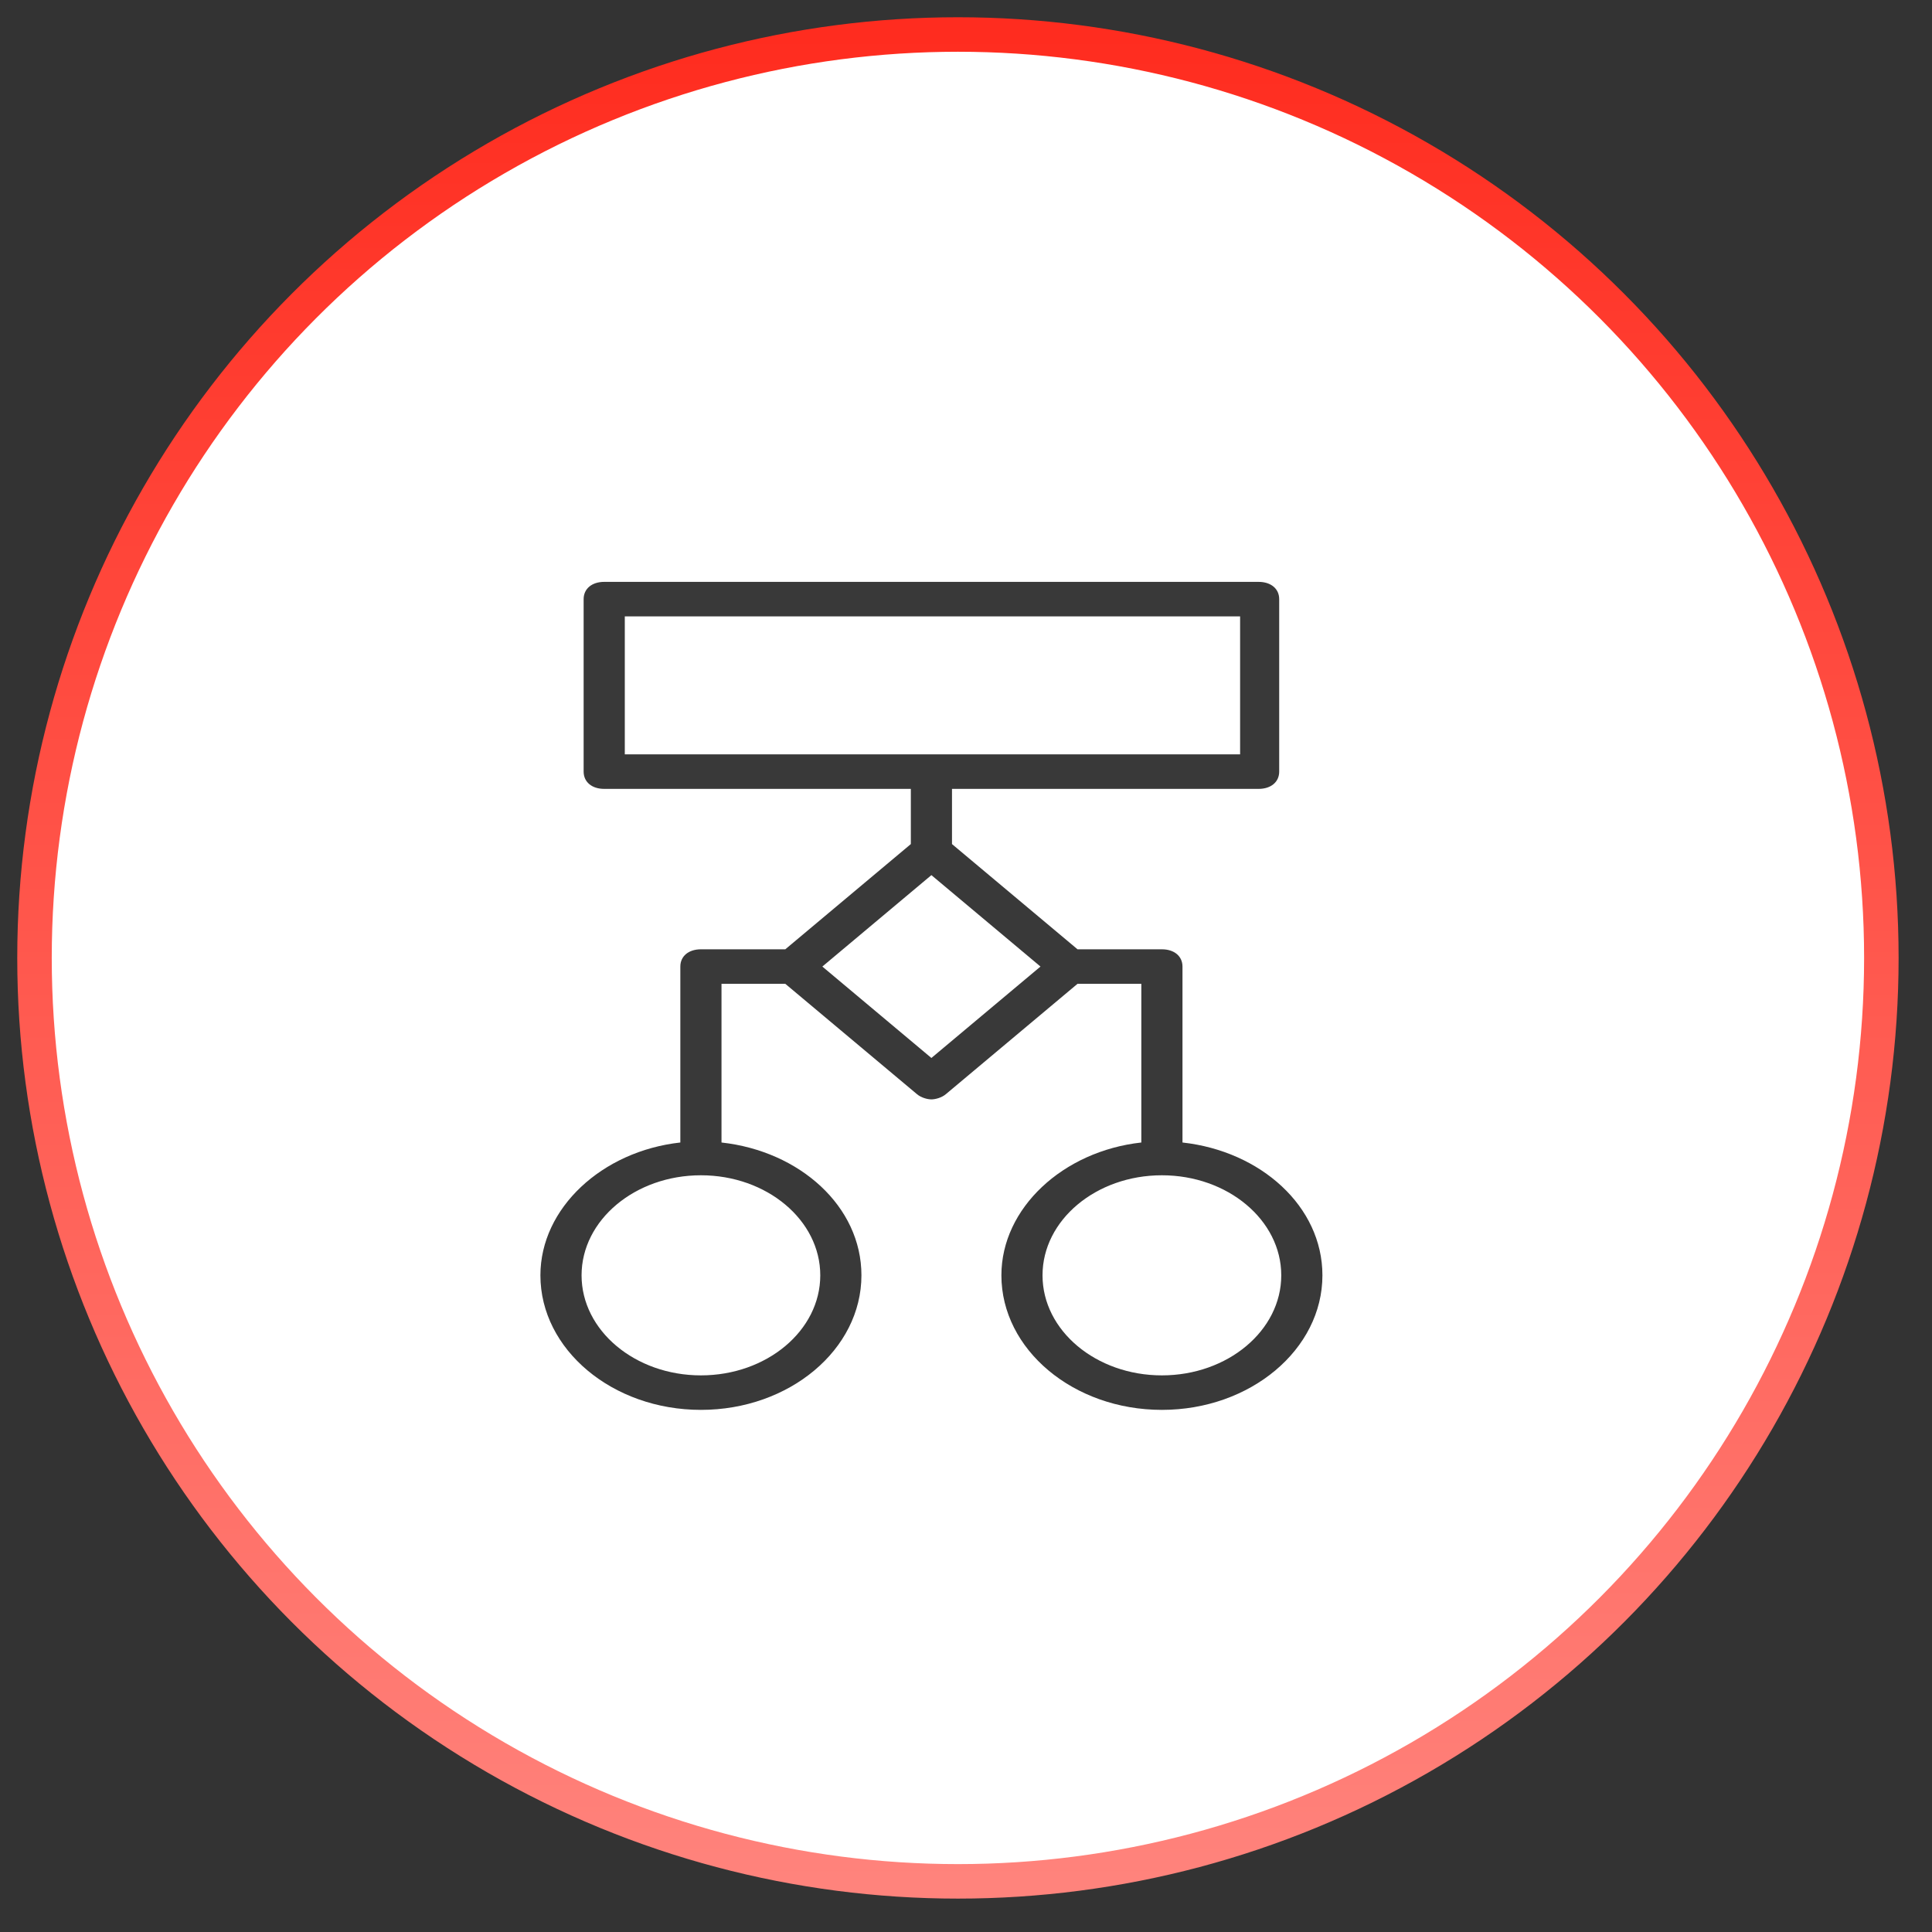
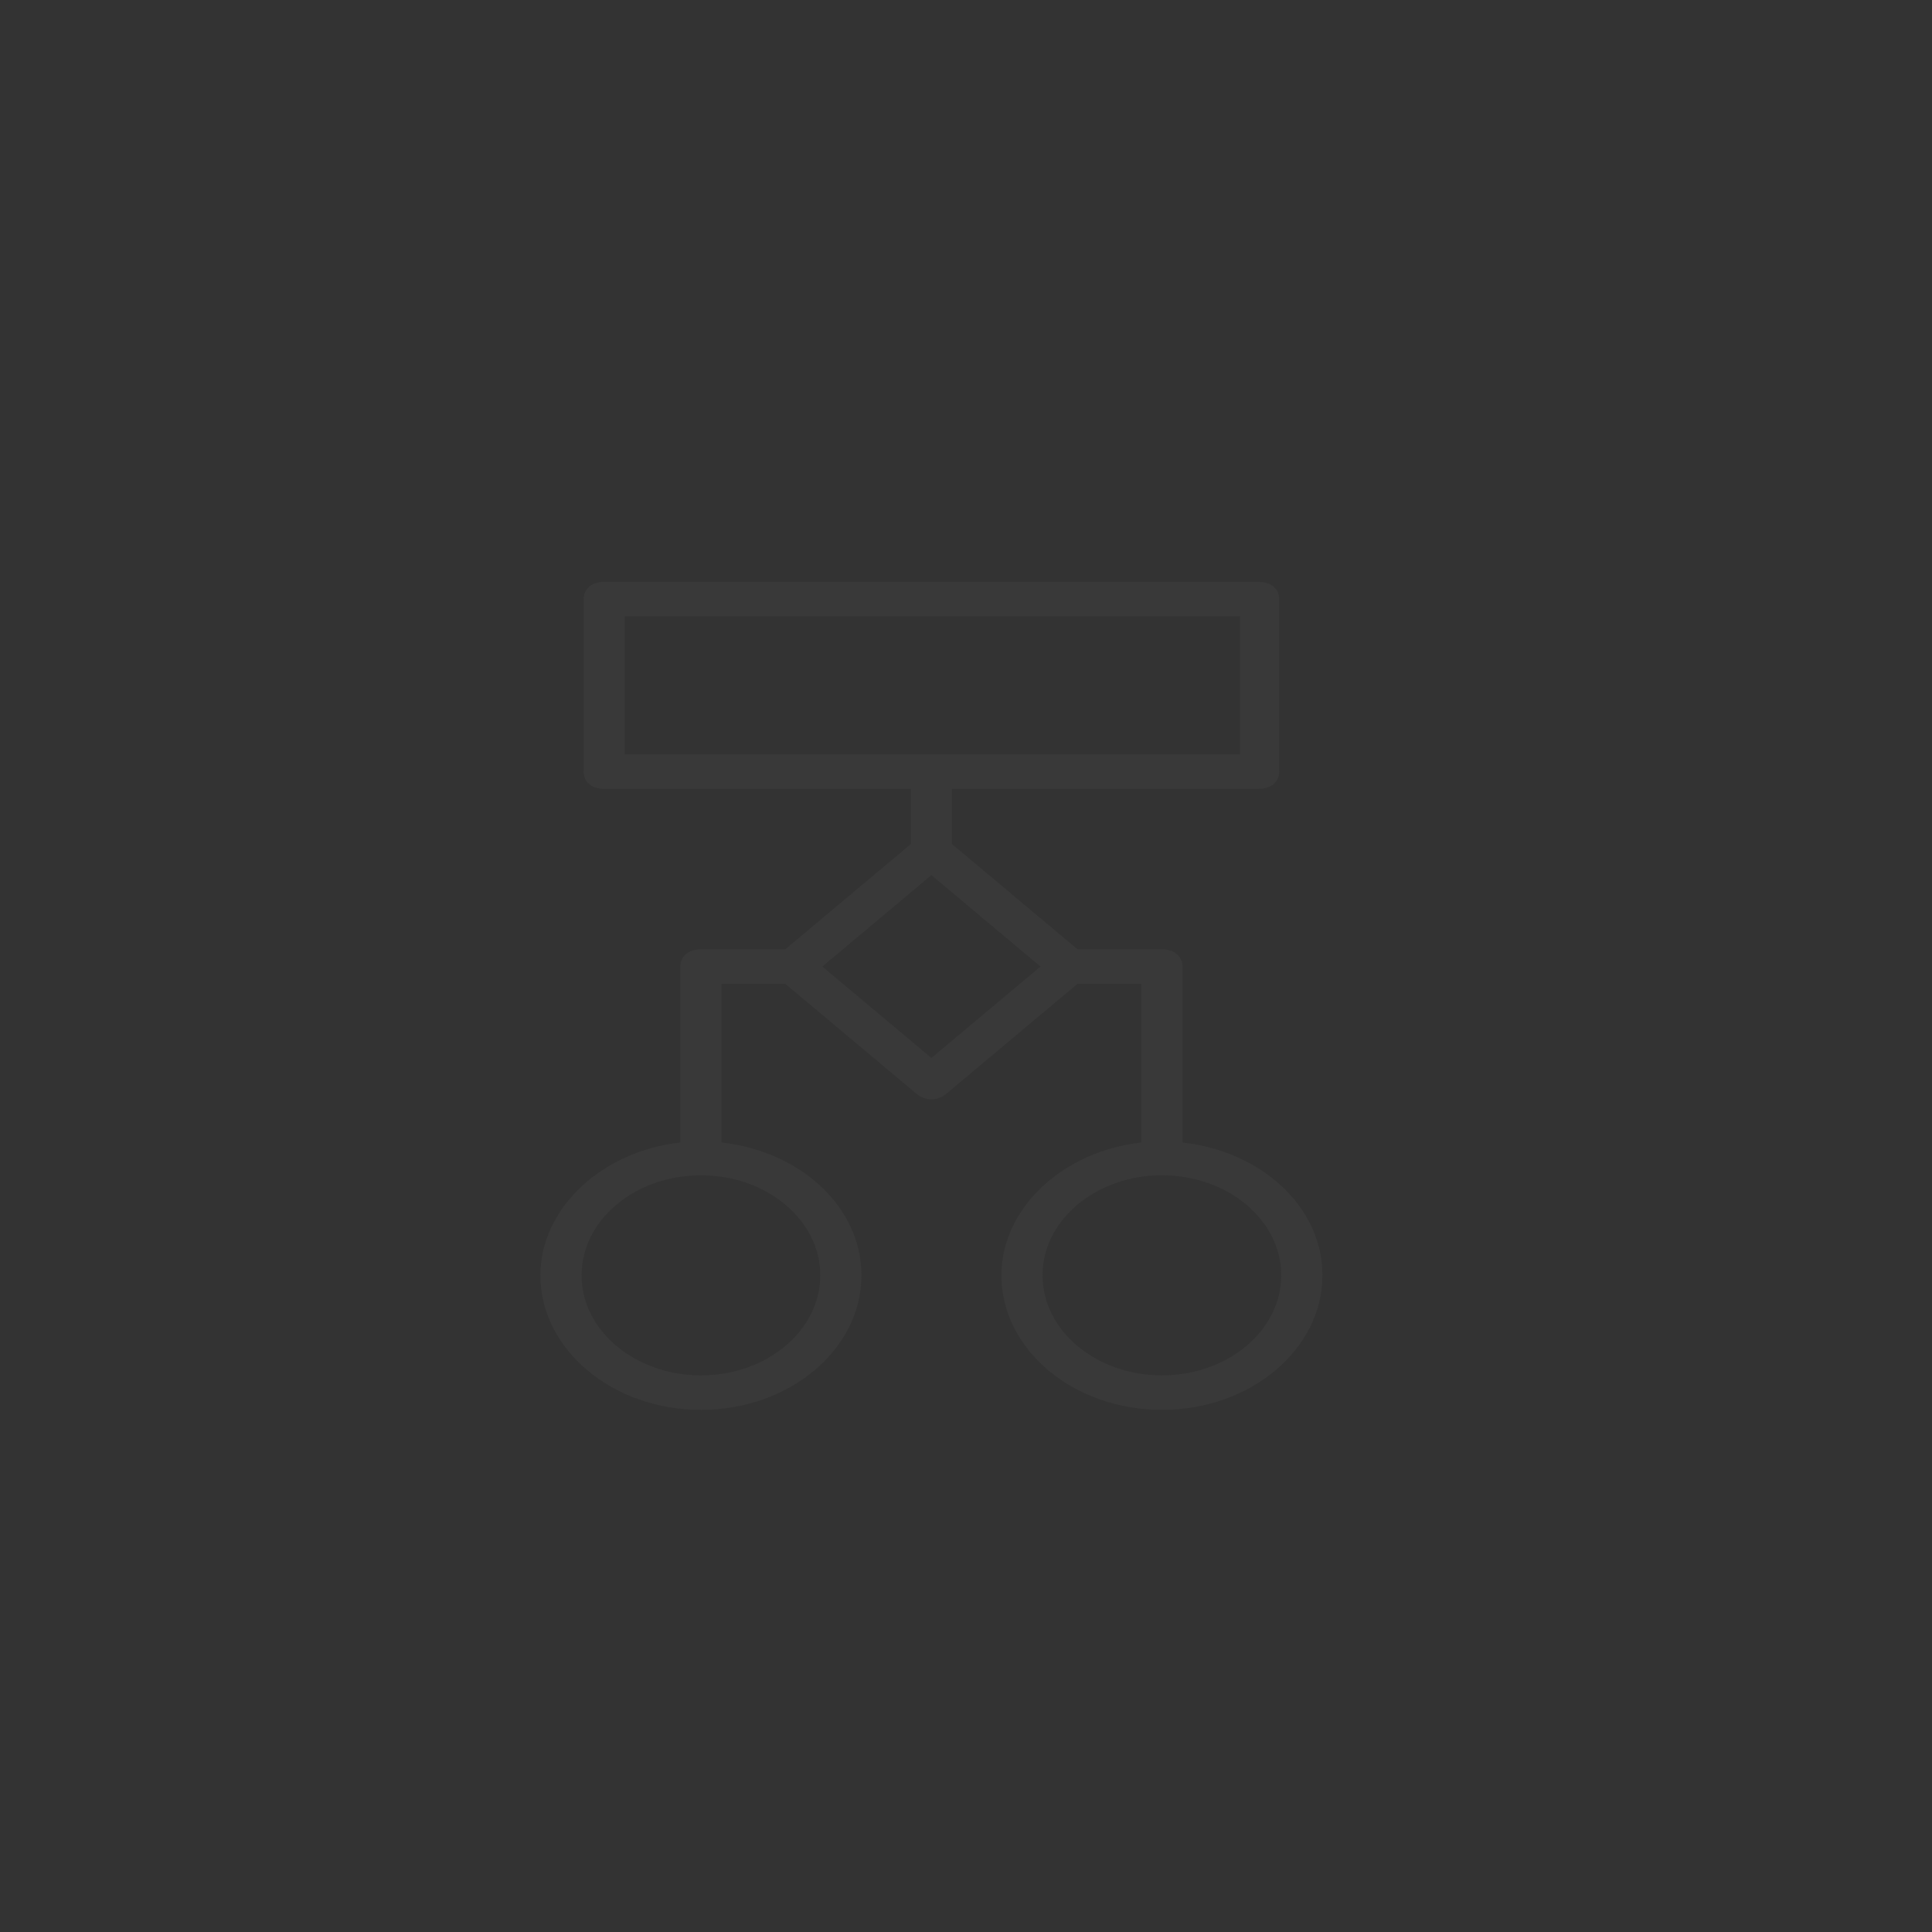
<svg xmlns="http://www.w3.org/2000/svg" width="56" height="56" viewBox="0 0 56 56" fill="none">
  <rect x="0" y="0" width="56" height="56" fill="#333333" stroke="none" />
-   <circle cx="27.766" cy="27.766" r="26.766" fill="white" stroke="url(#paint0_linear_576_675)" />
  <path d="M22.762 27.516H20.317C19.959 27.516 19.72 27.716 19.72 28.016V33.116C17.453 33.366 15.664 35.016 15.664 36.966C15.664 39.116 17.752 40.866 20.317 40.866C22.882 40.866 24.969 39.116 24.969 36.966C24.969 34.966 23.18 33.366 20.913 33.116V28.516H22.762L26.58 31.716C26.699 31.816 26.878 31.866 26.997 31.866C27.117 31.866 27.296 31.816 27.415 31.716L31.233 28.516H33.082V33.116C30.815 33.366 29.026 35.016 29.026 36.966C29.026 39.116 31.113 40.866 33.678 40.866C36.243 40.866 38.331 39.116 38.331 36.966C38.331 34.966 36.541 33.366 34.275 33.116V28.016C34.275 27.716 34.036 27.516 33.678 27.516H31.233L27.594 24.466V22.866H36.482C36.84 22.866 37.078 22.666 37.078 22.366V17.366C37.078 17.066 36.84 16.866 36.482 16.866H17.513C17.155 16.866 16.917 17.066 16.917 17.366V22.366C16.917 22.666 17.155 22.866 17.513 22.866H26.401V24.466L22.762 27.516ZM23.776 36.966C23.776 38.566 22.226 39.866 20.317 39.866C18.408 39.866 16.857 38.566 16.857 36.966C16.857 35.366 18.408 34.066 20.317 34.066C22.226 34.066 23.776 35.366 23.776 36.966ZM37.138 36.966C37.138 38.566 35.587 39.866 33.678 39.866C31.769 39.866 30.218 38.566 30.218 36.966C30.218 35.366 31.769 34.066 33.678 34.066C35.587 34.066 37.138 35.366 37.138 36.966ZM18.11 17.866H35.945V21.866H18.11V17.866ZM26.997 30.666L23.836 28.016L26.997 25.366L30.159 28.016L26.997 30.666Z" fill="#393939" />
  <defs>
    <linearGradient id="paint0_linear_576_675" x1="27.766" y1="1" x2="27.766" y2="54.532" gradientUnits="userSpaceOnUse">
      <stop stop-color="#FF2C1F" />
      <stop offset="0.075" stop-color="#FF3326" />
      <stop offset="1" stop-color="#FF837C" />
    </linearGradient>
  </defs>
</svg>